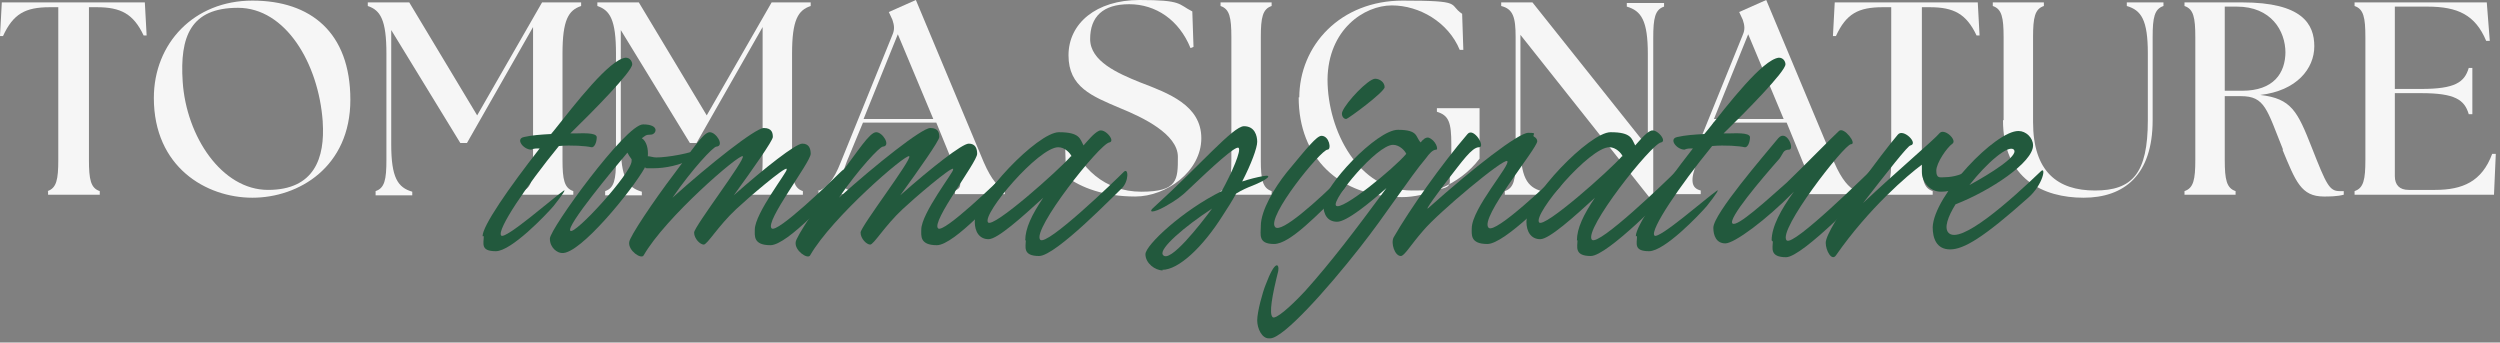
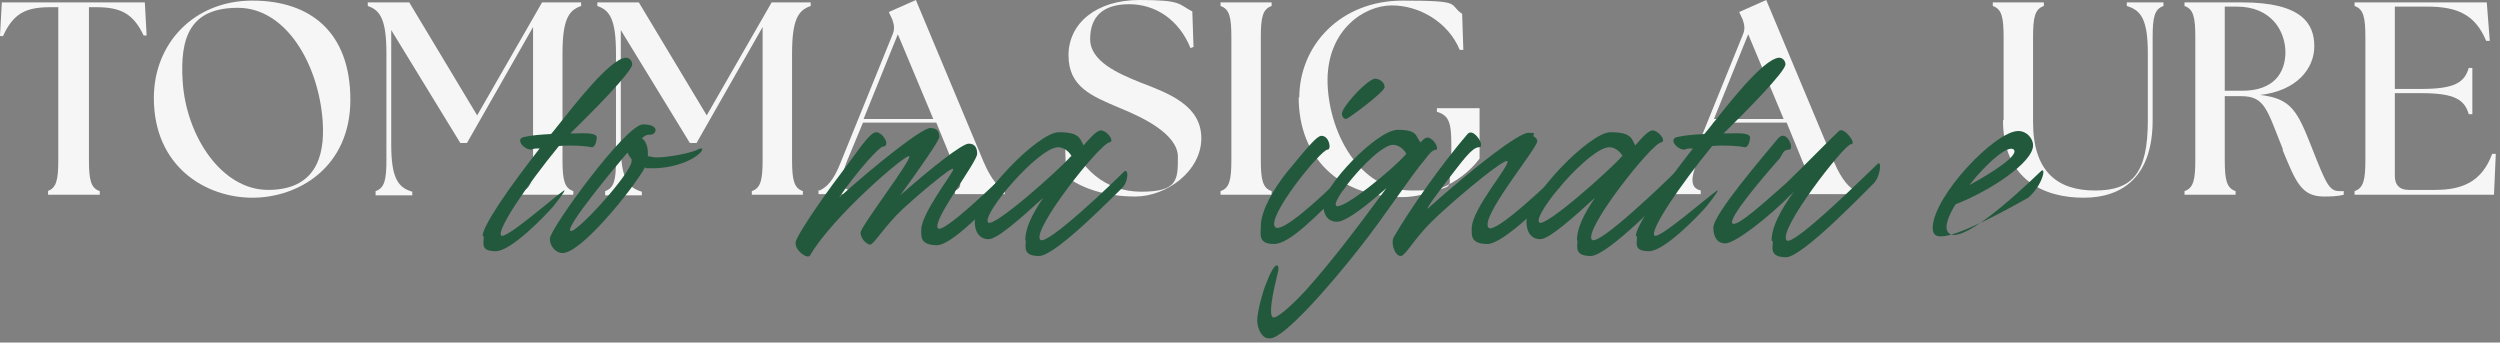
<svg xmlns="http://www.w3.org/2000/svg" width="416" height="57" viewBox="0 0 416 57" fill="none">
  <rect x="0" y="0" width="416" height="57" fill="#808080" stroke="none" />
  <path d="M7.9 31.8C9.4 31.3 9.7 29.9 9.7 26.6V1.2H8.3C4.2 1.2 2.2 2.3 0.5 6H0L0.3 0.4H24.1L24.4 5.9H23.9C22.2 2.3 20.1 1.2 16.1 1.2H14.8V26.6C14.8 29.9 15.1 31.3 16.6 31.8V32.4H8V31.8H7.9Z" fill="#F6F6F6" />
  <path d="M25.6 16.3C25.6 7.2 32.3 0.1 42 0.1C51.7 0.1 58.3 5.4 58.3 16.6C58.3 27.8 49.7 32.9 42 32.9C34.3 32.9 25.6 27.8 25.6 16.3ZM53.7 20.2C53 10.5 47.5 1.3 39.6 1.3C31.7 1.3 29.9 6.1 30.4 13.6C31 22.7 36.9 31.6 44.6 31.6C52.3 31.6 54.1 26.3 53.7 20.3V20.2Z" fill="#F6F6F6" />
  <path d="M62.5 31.8C64 31.3 64.3 29.9 64.3 26.6V8.9C64.3 3.3 63.3 1.7 61.2 1V0.4H68.1L79.4 19.2L90.2 0.4H96.7V1C94.6 1.7 93.6 3.3 93.6 8.9V26.6C93.6 29.9 93.9 31.3 95.4 31.8V32.4H86.9V31.8C88.4 31.3 88.7 29.9 88.7 26.6V4.5L77.7 23.8H76.6L65.1 5V24C65.1 29.6 66.2 31.2 68.6 31.9V32.5H62.5V31.9V31.8Z" fill="#F6F6F6" />
  <path d="M100.7 31.8C102.2 31.3 102.5 29.9 102.5 26.6V8.9C102.5 3.3 101.5 1.7 99.4 1V0.4H106.3L117.6 19.2L128.4 0.4H134.9V1C132.8 1.7 131.8 3.3 131.8 8.9V26.6C131.8 29.9 132.1 31.3 133.6 31.8V32.4H125.1V31.8C126.6 31.3 126.9 29.9 126.9 26.6V4.5L115.9 23.8H114.8L103.3 5V24C103.3 29.6 104.4 31.2 106.8 31.9V32.5H100.7V31.9V31.8Z" fill="#F6F6F6" />
  <path d="M136.1 31.8C137.5 31.3 138.7 30.1 139.9 27L148.5 5.8C148.9 4.9 148.8 4.2 148.5 3.3L147.9 2L152.4 0L163.7 27C165 30 166.2 31.2 167.2 31.7V32.3H158.9V31.7C160.4 31.2 159.8 30 158.5 27L155.8 20.4H143.6L140.9 26.9C139.7 30 139.9 31.3 141.5 31.7V32.3H136.2V31.7H136.1V31.8ZM155.3 19.8L149.4 5.7L143.7 19.8H155.3Z" fill="#F6F6F6" />
  <path d="M177.4 29.7L177.2 22.8H177.8C179.7 27.9 183.8 31.9 189.9 31.9C196 31.9 196 29.9 196 26.1C196 22.3 190.1 19.5 186.4 18C181.7 16 177.8 14.5 177.8 9.2C177.8 3.9 182.4 0 189.6 0C196.8 0 196 0.7 198.4 1.9L198.6 7.8L198.1 8C196.2 3.3 192.3 0.7 187.9 0.7C183.5 0.7 181.4 2.8 181.4 6.5C181.4 10.2 186 12.2 189.7 13.7C194.4 15.5 199.9 17.5 199.9 23C199.9 28.5 194.1 32.7 188.9 32.7C183.7 32.7 179.9 31.2 177.6 29.5L177.4 29.7Z" fill="#F6F6F6" />
  <path d="M203.1 31.8C204.6 31.3 204.9 29.9 204.9 26.6V6.2C204.9 2.9 204.6 1.5 203.1 1V0.4H211.6V1C210.1 1.5 209.8 2.9 209.8 6.2V26.6C209.8 29.9 210.1 31.3 211.6 31.8V32.4H203.1V31.8Z" fill="#F6F6F6" />
  <path d="M216.2 16.3C216.2 7.5 223.1 0.1 233.4 0.1C243.7 0.1 240.9 0.7 243.3 2.3L243.5 8.3H242.9C241 3.7 236.2 0.9 231.6 0.9C227 0.9 221 4.9 220.9 13.2C220.9 21.8 226.1 31.7 234.9 31.7C243.7 31.7 240.4 30.5 241.5 28.2V24C241.5 20.4 241.1 19.2 239.1 18.6V18H246.2V26.4C242.8 30.9 237.1 32.8 233.3 32.8C222.8 32.8 216.1 26.2 216.1 16.2H216.2V16.3Z" fill="#F6F6F6" />
-   <path d="M253 5.7V23.9C253 29.5 254.1 31.1 256.5 31.8V32.4H250.4V31.8C251.9 31.3 252.2 29.9 252.2 26.6V6.2C252.2 2.9 251.8 1.5 249.8 1V0.4H255L274.2 24.5V9C274.2 3.4 273.1 1.8 270.7 1.1V0.5H276.9V1.1C275.4 1.6 275.1 3 275.1 6.3V32.9H274.5L253 5.8V5.7Z" fill="#F6F6F6" />
  <path d="M277.6 31.8C279 31.3 280.2 30.1 281.4 27L290 5.8C290.4 4.9 290.3 4.2 290 3.3L289.4 2L293.9 0L305.2 27C306.5 30 307.7 31.2 308.7 31.7V32.3H300.4V31.7C301.9 31.2 301.3 30 300 27L297.3 20.4H285.1L282.4 26.9C281.2 30 281.4 31.3 283 31.7V32.3H277.7V31.7H277.6V31.8ZM296.8 19.8L290.9 5.7L285.2 19.8H296.8Z" fill="#F6F6F6" />
-   <path d="M312.9 31.8C314.4 31.3 314.7 29.9 314.7 26.6V1.2H313.3C309.2 1.2 307.2 2.3 305.5 6H305L305.3 0.4H329.1L329.4 5.9H328.9C327.2 2.3 325.1 1.2 321.1 1.2H319.8V26.6C319.8 29.9 320.1 31.3 321.6 31.8V32.4H313V31.8H312.9Z" fill="#F6F6F6" />
  <path d="M333.4 20V6.2C333.4 2.9 333.1 1.5 331.6 1V0.4H340.1V1C338.6 1.5 338.3 2.9 338.3 6.2V20.3C338.3 28.6 342.4 31.7 348.6 31.7C354.8 31.7 357.4 28.9 357.4 20V8.9C357.4 3.3 356.3 1.7 353.9 1V0.4H360V1C358.5 1.5 358.2 2.9 358.2 6.2V20C358.2 29.2 353.4 32.9 346.7 32.9C340 32.9 333.3 29.8 333.3 20H333.4Z" fill="#F6F6F6" />
  <path d="M379.9 24.9C377.2 18.2 376.9 16 372.9 16H370.2V26.6C370.2 29.9 370.5 31.3 372 31.8V32.4H363.5V31.8C365 31.3 365.3 29.9 365.3 26.6V6.2C365.3 2.9 365 1.5 363.5 1V0.4H373.1C383.1 0.4 385.1 4 385.1 7.7C385.1 11.4 382.2 15.1 376.1 15.8C381.3 16.4 382.3 18.5 384.7 24.6C387.1 30.7 387.6 31.8 389.3 31.8C391 31.8 389.8 31.8 390 31.8V32.4C388.9 32.7 387.5 32.7 386.7 32.7C382.9 32.7 382 30.2 379.8 24.9H379.9ZM380.3 8.8C380.3 5.1 377.9 1.1 372.2 1.1C366.5 1.1 370.9 1.1 370.2 1.1V15.1H373.1C378.3 15.1 380.3 12.2 380.3 8.6V8.8Z" fill="#F6F6F6" />
  <path d="M391.8 32.4V31.8C393.3 31.3 393.6 29.9 393.6 26.6V6.2C393.6 2.9 393.3 1.5 391.8 1V0.4H413.8L414.3 6.8H413.7C411.9 2.5 409 1.1 403.9 1.1H398.5V14.8H402.9C408.5 14.8 410.1 13.7 410.8 11.3H411.4V19H410.8C410.1 16.6 408.5 15.5 402.9 15.5H398.5V29.3C398.5 30.8 399.3 31.6 400.8 31.6H405.2C409.8 31.6 413 30.2 414.7 25.6H415.3L415 32.4H391.8Z" fill="#F6F6F6" />
  <path d="M80.3 39.3C80.3 37.6 84.5 31.5 89.8 24.7C89.2 24.7 88.8 24.7 88.4 24.9C87.1 24.9 85.7 23.1 87.2 22.8C88.5 22.5 89.9 22.4 91.7 22.3C91.9 22.1 92 21.9 92.2 21.7C95.7 17.3 101.4 9.9 104.1 9.6C104.9 9.6 105.2 10.3 105.2 10.7C105.2 11.9 98.7 18.5 94.9 22.2H95.7C96.7 22.2 99.2 22 99.3 22.8C99.3 23.7 98.9 24.6 98.4 24.5C97.6 24.3 95.1 24.1 93 24.3C87.6 30.9 82.6 38.3 83.4 39.2C84.1 39.9 92.1 32.9 93.7 31.8C94.3 31.3 93.7 32.3 92.1 34.3C90.9 35.7 85.1 41.8 82.5 41.8C79.9 41.8 80.5 40.5 80.5 39.3H80.3Z" fill="#22593D" />
  <path d="M107.3 27.9C105.3 31.5 96.5 42.4 93.5 42.1C92.8 42.1 91.5 41.3 91.5 39.7C91.5 38.1 104.1 20.7 107 20.7C109.9 20.7 109.2 22.4 108.3 22.4C107.4 22.4 107.4 22.6 106.8 23C107.6 23.5 107.9 24.8 107.8 26C108.2 26 108.7 26.2 109.2 26.2C111.1 26.2 115 25.5 116.3 24.8C117.2 24.4 117.1 25.3 115.2 26.4C113.2 27.5 110.7 28 108.7 28C106.7 28 107.7 28 107.3 27.8V27.9ZM105.1 26.8V26.5C104.8 26.1 104.6 25.8 104.4 25.4C102.1 28.1 94.2 37.6 94.9 38.4C95.6 39.2 105.1 28.8 105.1 26.8Z" fill="#22593D" />
-   <path d="M130.9 28.1C130.6 27.7 124.3 33.1 122.5 34.8C119.5 37.6 117.7 40.7 117.1 40.7C116.5 40.7 115.5 39.7 115.5 38.7C115.5 37.7 124.1 26.5 123.6 26C123.1 25.5 110.7 36.2 107.1 42.5C106.7 43.2 104.5 41.7 104.7 40.3C104.7 39.5 108.7 33.5 112.2 28.9C115.1 25.1 117 22 118.1 22C119.2 22 120.6 24.3 119.2 24.4C118.7 24.4 115.2 28.1 111.9 32.9C118 27.4 125.7 21.3 127.1 21.3C128.5 21.3 128.6 22.2 128.6 22.8C128.6 23.4 125.3 28.1 122.1 32.5C127.3 27.9 132.4 23.9 133.5 23.9C134.6 23.9 134.9 24.7 134.9 25.6C134.9 27 127.2 36.9 128.4 38C129.3 38.9 138.3 30.2 139.9 28.6C141.5 27 140.9 30.2 139.6 31.4C138.7 32.2 131.1 40.8 128.2 40.8C125.3 40.8 125.6 39.2 125.6 38.2C125.6 35.5 131.1 28.5 130.9 28.2V28.1Z" fill="#22593D" />
  <path d="M158.599 28.1C158.299 27.7 151.999 33.1 150.199 34.8C147.199 37.6 145.399 40.7 144.799 40.7C144.199 40.7 143.199 39.7 143.199 38.7C143.199 37.7 151.799 26.5 151.299 26C150.799 25.5 138.399 36.2 134.799 42.5C134.399 43.2 132.2 41.7 132.4 40.3C132.4 39.5 136.4 33.5 139.9 28.9C142.8 25.1 144.699 22 145.799 22C146.899 22 148.3 24.3 146.9 24.4C146.4 24.4 142.899 28.1 139.599 32.9C145.699 27.4 153.399 21.3 154.799 21.3C156.199 21.3 156.299 22.2 156.299 22.8C156.299 23.4 152.999 28.1 149.799 32.5C154.999 27.9 160.099 23.9 161.199 23.9C162.299 23.9 162.599 24.7 162.599 25.6C162.599 27 154.899 36.9 156.099 38C156.999 38.9 165.999 30.2 167.599 28.6C169.199 27 168.599 30.2 167.299 31.4C166.399 32.2 158.8 40.8 155.9 40.8C153 40.8 153.299 39.2 153.299 38.2C153.299 35.5 158.799 28.5 158.599 28.2V28.1Z" fill="#22593D" />
  <path d="M170.6 40C170.6 38 171.7 35.7 173.6 32.9C170.1 36.1 166 39.8 164.5 39.8C163 39.8 162.2 38.6 162.2 36.9C162.2 32.9 172.7 22 176.2 22C179.7 22 179.7 23.1 180.3 24.2C181.1 23.3 182 22.2 182.8 21.8C183.8 21.2 185.7 23.5 184.6 23.7C183 23.9 171.6 38.3 173.1 39.9C174.2 41 185.4 30.2 187 28.6C187.8 27.8 187.9 30.2 186.6 31.4C185.7 32.2 175.7 42.6 172.9 42.6C170.1 42.6 170.7 41 170.7 40H170.6ZM178.3 26C178.1 25.5 177.2 24.5 176.1 24.5C172.8 24.5 163.4 35.6 164.4 37C165.2 38.1 176.2 28.3 178.2 26H178.3Z" fill="#22593D" />
-   <path d="M193.5 45C192.2 45 190.6 43.8 190.6 42.3C190.6 40.8 196.8 35 203.3 31.8C205 28.7 206.6 25 206.1 24.6C205.6 24.2 201.8 27.7 197.8 31.5C196.7 32.6 195.6 33.4 193.8 34.4C192 35.4 190.8 35.5 192.1 34.4C199.7 27.5 205.2 21 207 21C208.8 21 209.2 22.6 209.2 23.6C209.2 24.6 208.2 27.3 206.7 30.2C207.9 29.8 209.1 29.5 210.2 29.3C211.9 29 210.9 29.9 208.4 30.9C207.6 31.2 206.7 31.6 205.7 32.2C205.1 33.3 204.3 34.6 203.5 35.8C200.1 41.2 196.1 44.9 193.4 44.9L193.5 45ZM201.4 35.1C201.4 35.1 201.6 34.8 201.7 34.7C197.1 37.7 192.8 41.4 193.5 42.4C194.6 44 199.9 37.1 201.4 35.1Z" fill="#22593D" />
  <path d="M209.8 37.6C209.8 35 212.1 31.2 214.1 28.7C217.5 24.6 219.1 22.6 219.9 22.6C221.2 22.6 221.6 24.9 220.9 24.9C219.8 24.9 210.6 36.2 212.2 37.8C213.2 38.8 218.9 33.8 224 28.7C225.3 27.4 224.4 30.8 223.5 31.6C219.3 35.6 214.7 40.6 212 40.6C209.3 40.6 209.8 39 209.8 37.7V37.6ZM223.4 18.5C224.1 16.9 227.6 13.2 228.8 13.1C229.6 13.1 230.4 13.7 230.4 14.5C230.4 15.3 224.3 19.8 224 19.8C223.5 19.8 223.1 19.1 223.4 18.5Z" fill="#22593D" />
  <path d="M211.1 56.3C210 56.3 209.2 54.7 209.2 53.3C209.2 51.9 210.1 48.6 210.6 47.4C212.2 43.1 212.9 43.9 212.7 45.1C211.7 49.1 211.1 52.3 211.8 52.8C212.3 53.1 214.5 51.3 217.2 48.4C221.5 43.6 225.3 38.6 230.7 31.3C228 33.7 224.1 36.9 222.5 36.9C220.9 36.9 220.2 35.7 220.2 34C220.2 31 229.1 21.6 232.6 21.6C236.1 21.6 235.5 22.8 236.4 23.7C236.7 23.3 237.2 22.8 237.7 22.9C238.9 23.3 239.4 24.9 239 24.9C238.4 24.9 237.8 25.6 237.3 26.3C234.5 29.6 230.7 35.6 226.2 41.3C220.7 48.3 213.6 56.2 211.4 56.3H211.1ZM234 25.6C233.8 25.1 232.9 24.1 231.8 24.1C229.1 24.1 221.6 33.2 222.3 34.2C223.1 35.3 232 28 234 25.6Z" fill="#22593D" />
  <path d="M247.7 37.9C248.8 39 258 30.2 259.6 28.6C260.4 27.8 260.6 30.2 259.3 31.4C258.4 32.2 250.4 40.6 247.5 40.6C244.6 40.6 244.9 39 244.9 38C244.9 34.7 251.5 27.3 250.8 26.8C250.2 26.3 239.3 35.4 236.8 38.4C234.7 40.8 233.7 42.6 233.1 42.6C232.1 42.6 231.4 40.5 231.9 39.5C234.6 34.8 239.9 27.3 244.2 22.3C245.2 21.1 247.3 24.5 246.1 24.5C244.9 24.5 243.2 27 241 29.8C239.6 31.6 236.8 35.4 237.7 34.6C245.3 27.8 252.7 22.1 254.3 22.1C255.9 22.1 255 22.3 255.2 22.7C255.6 22.9 255.8 23.2 255.8 23.5C255.8 24.7 246.1 36.3 247.7 37.9Z" fill="#22593D" />
  <path d="M262.4 40C262.4 38 263.5 35.7 265.4 32.9C261.9 36.1 257.8 39.8 256.3 39.8C254.8 39.8 254 38.6 254 36.9C254 32.9 264.5 22 268 22C271.5 22 271.5 23.1 272.1 24.2C272.9 23.3 273.8 22.2 274.6 21.8C275.6 21.2 277.5 23.5 276.4 23.7C274.8 23.9 263.4 38.3 264.9 39.9C266 41 277.2 30.2 278.8 28.6C279.6 27.8 279.7 30.2 278.4 31.4C277.5 32.2 267.5 42.6 264.7 42.6C261.9 42.6 262.5 41 262.5 40H262.4ZM270 26C269.8 25.5 268.9 24.5 267.8 24.5C264.5 24.5 255.1 35.6 256.1 37C256.9 38.1 267.9 28.3 269.9 26H270Z" fill="#22593D" />
  <path d="M272.2 39.3C272.2 37.6 276.4 31.5 281.7 24.7C281.1 24.7 280.7 24.7 280.3 24.9C279 24.9 277.6 23.1 279.1 22.8C280.4 22.5 281.8 22.4 283.6 22.3C283.8 22.1 283.9 21.9 284.1 21.7C287.6 17.3 293.3 9.9 296 9.6C296.8 9.6 297.1 10.3 297.1 10.7C297.1 11.9 290.6 18.5 286.8 22.2H287.6C288.6 22.2 291.1 22 291.2 22.8C291.2 23.7 290.8 24.6 290.3 24.5C289.5 24.3 287 24.1 284.9 24.3C279.5 30.9 274.5 38.3 275.3 39.2C276 39.9 284 32.9 285.6 31.8C286.2 31.3 285.6 32.3 284 34.3C282.8 35.7 277 41.8 274.4 41.8C271.8 41.8 272.4 40.5 272.4 39.3H272.2Z" fill="#22593D" />
  <path d="M294.8 40C294.8 37.7 296.4 34.8 298.5 31.9C293.9 36.6 288.6 40.5 287.1 40.5C285.6 40.5 285.1 39.2 285.1 37.9C285.1 35.6 293.6 25.8 295.9 23C297.3 21.4 298.7 24.9 297.7 24.9C296.7 24.9 296.7 25.6 296.1 26.4C293.1 29.8 287.4 36.5 288.3 37.2C289.1 37.8 293.9 33.4 297.3 30.4C299.5 28.3 305.2 22.5 306 21.8C306.8 21 309.1 24 308 24C306.9 24 295.7 38.4 297.3 40C298.4 41.1 310.7 28.9 312.4 27.3C313.2 26.5 312.9 29.5 311.7 30.6C310.8 31.4 300 42.8 297.2 42.8C294.4 42.8 295 41.2 295 40.2L294.8 40Z" fill="#22593D" />
-   <path d="M303.8 40.4C303.8 37.9 313.4 25.2 315.8 22.4C316.7 21.3 319.3 23.9 317.9 24.2C317.5 24.2 314.2 28.4 310 33.8C315.4 28.7 322 23.1 322.7 22.2C323.5 21.2 325.7 23.3 324.9 23.9C324 24.5 322.2 27.1 322.2 28.4C322.2 29.7 322.8 29.5 323.4 29.5C324.4 29.5 326.1 29.3 327.4 28.4C328.6 27.6 328 29.5 327.1 30.3C326.2 31.1 324.9 31.9 323 31.9C321.1 31.9 319.8 30.3 319.8 28.6C319.8 26.9 319.8 27.7 319.8 27.4C317.5 29.1 311 34.6 305.5 42.5C304.8 43.5 303.8 41.7 303.8 40.4Z" fill="#22593D" />
-   <path d="M321.6 37.8C321.8 32.5 332.1 21.7 335.9 21.8C337.1 21.8 338.3 22.9 338.3 24.2C338.3 27 331.3 31.7 325.4 34C324.1 36.1 323.5 37.9 324.2 38.7C326.1 40.9 334.6 33.3 339.6 28.5C340.5 27.6 340 30.7 337.5 32.9C330.1 39.5 326.8 41.5 324.5 41.5C322.2 41.5 321.6 39.6 321.6 37.8ZM327.7 30.8C331.2 28.9 336 25.9 335.1 24.9C334.2 24 330.6 27.1 327.7 30.8Z" fill="#22593D" />
+   <path d="M321.6 37.8C321.8 32.5 332.1 21.7 335.9 21.8C337.1 21.8 338.3 22.9 338.3 24.2C338.3 27 331.3 31.7 325.4 34C324.1 36.1 323.5 37.9 324.2 38.7C326.1 40.9 334.6 33.3 339.6 28.5C340.5 27.6 340 30.7 337.5 32.9C322.2 41.5 321.6 39.6 321.6 37.8ZM327.7 30.8C331.2 28.9 336 25.9 335.1 24.9C334.2 24 330.6 27.1 327.7 30.8Z" fill="#22593D" />
</svg>